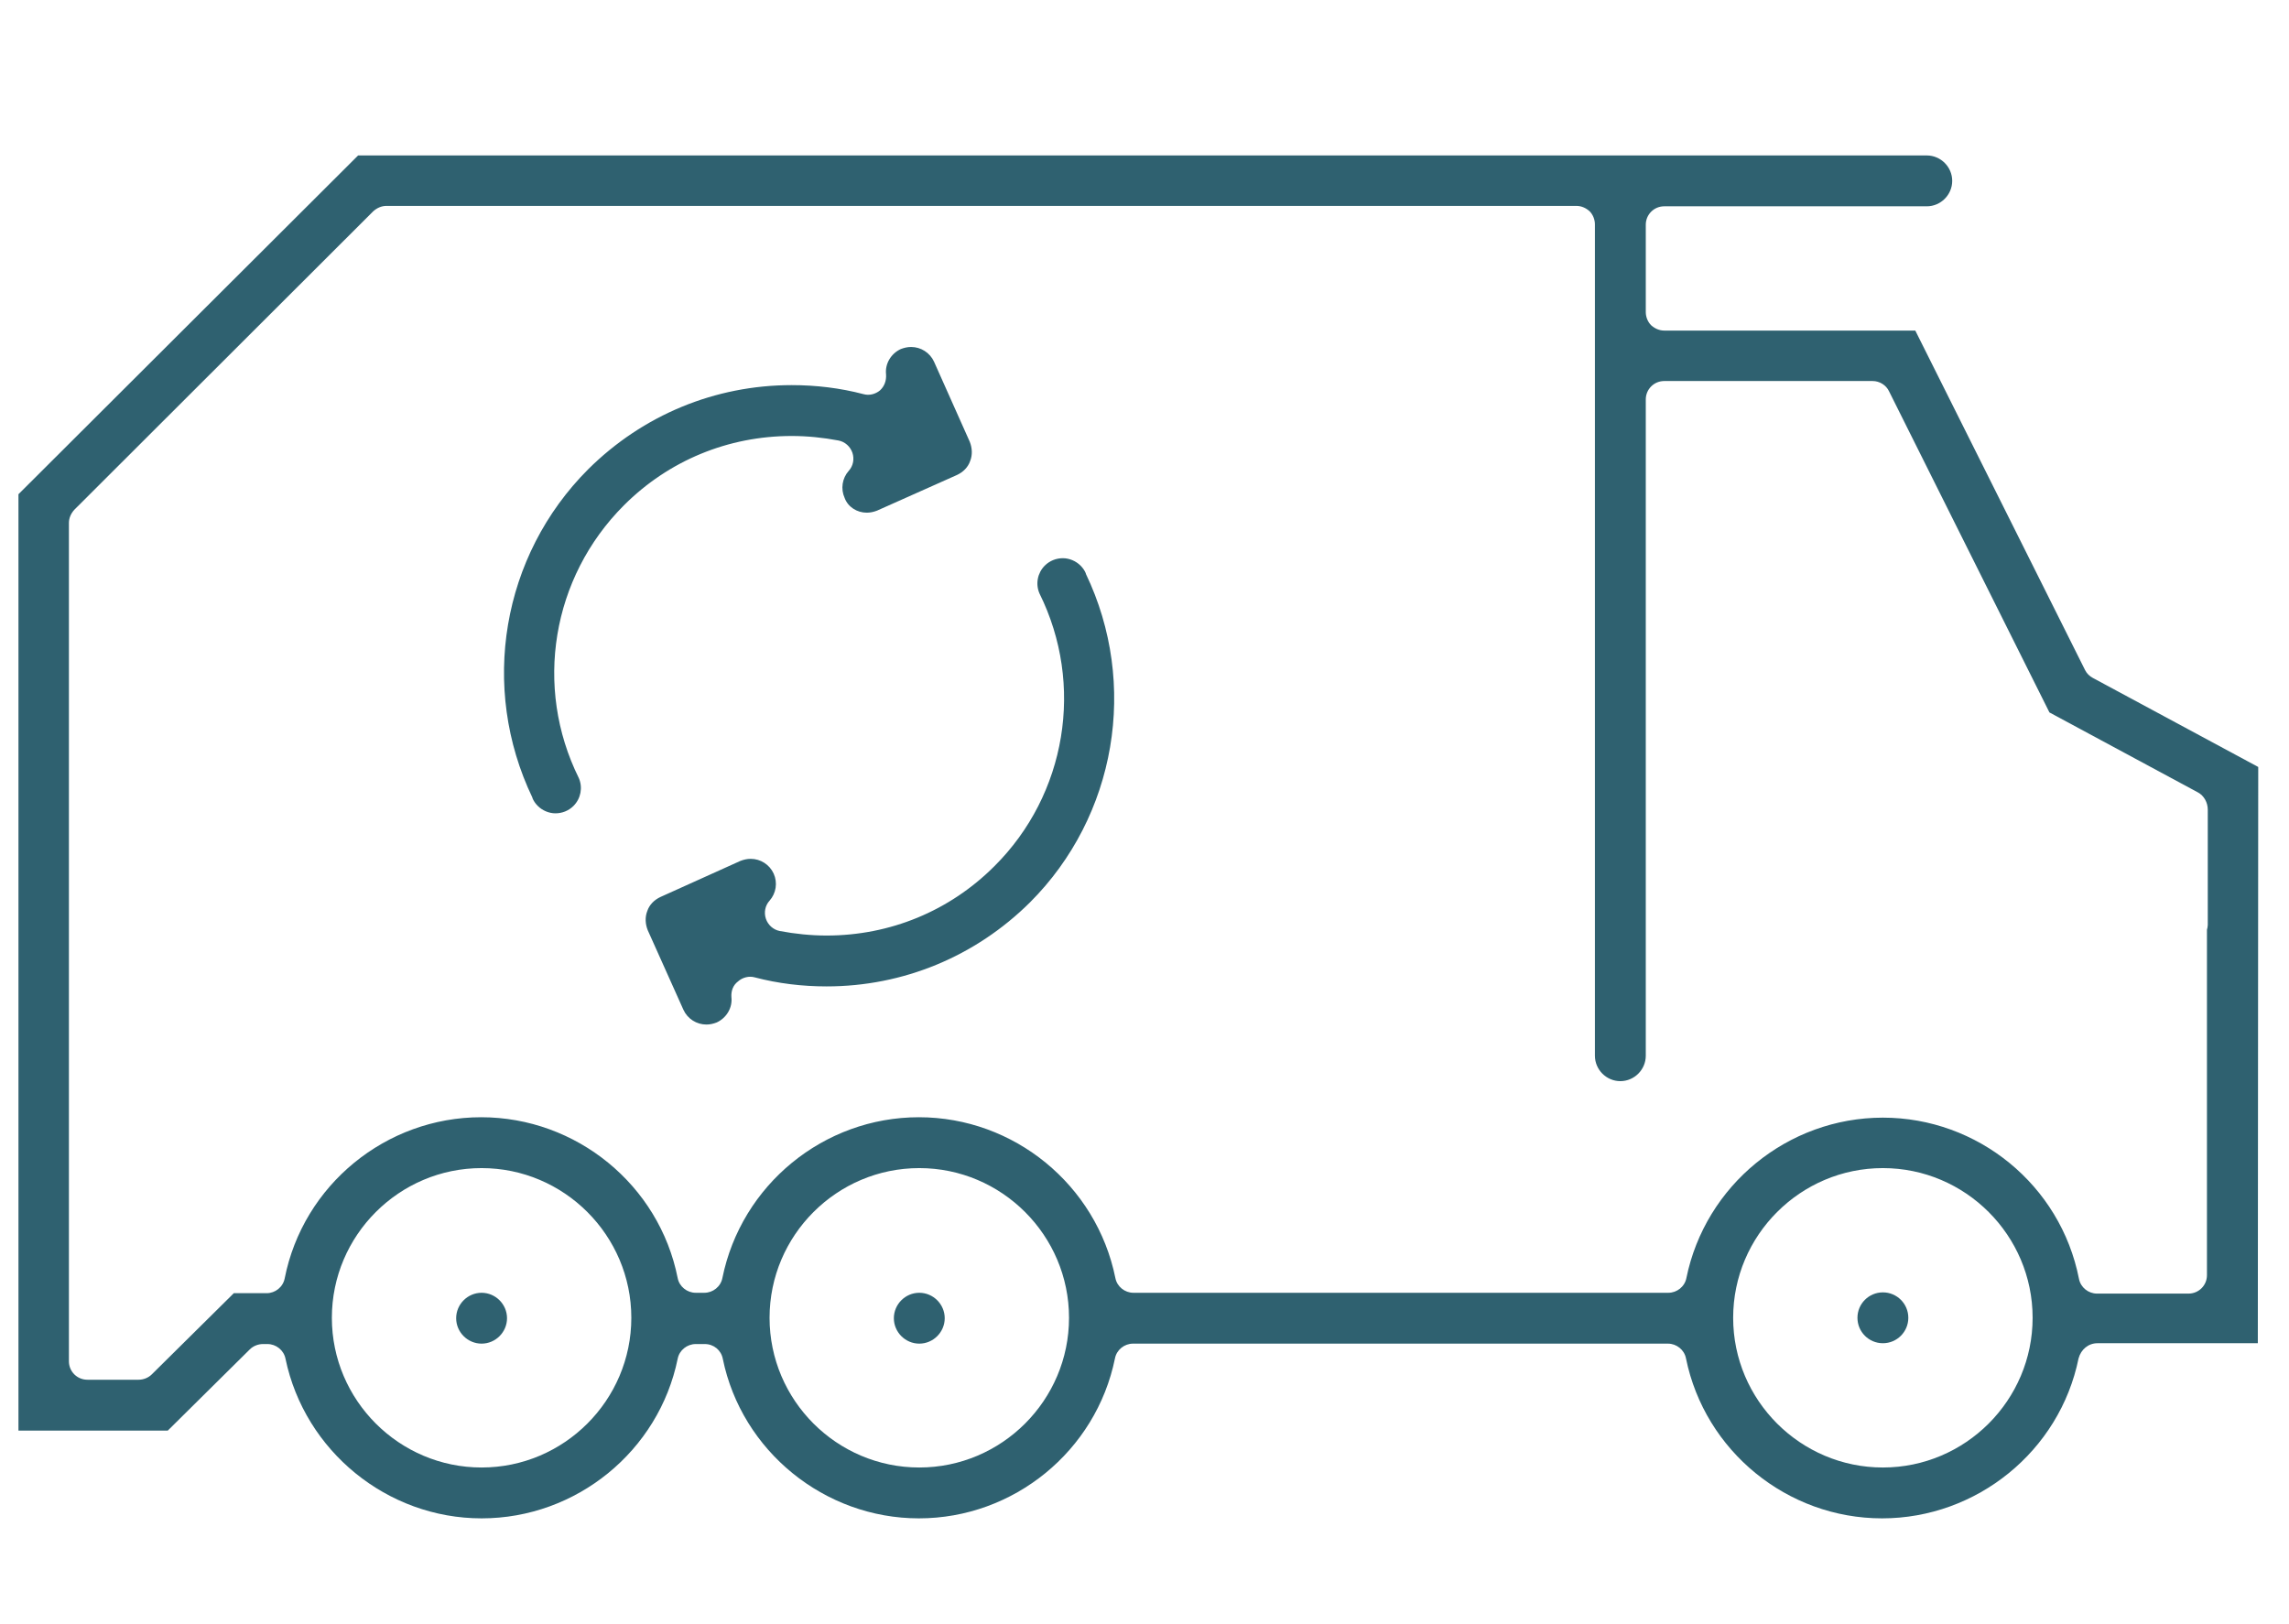
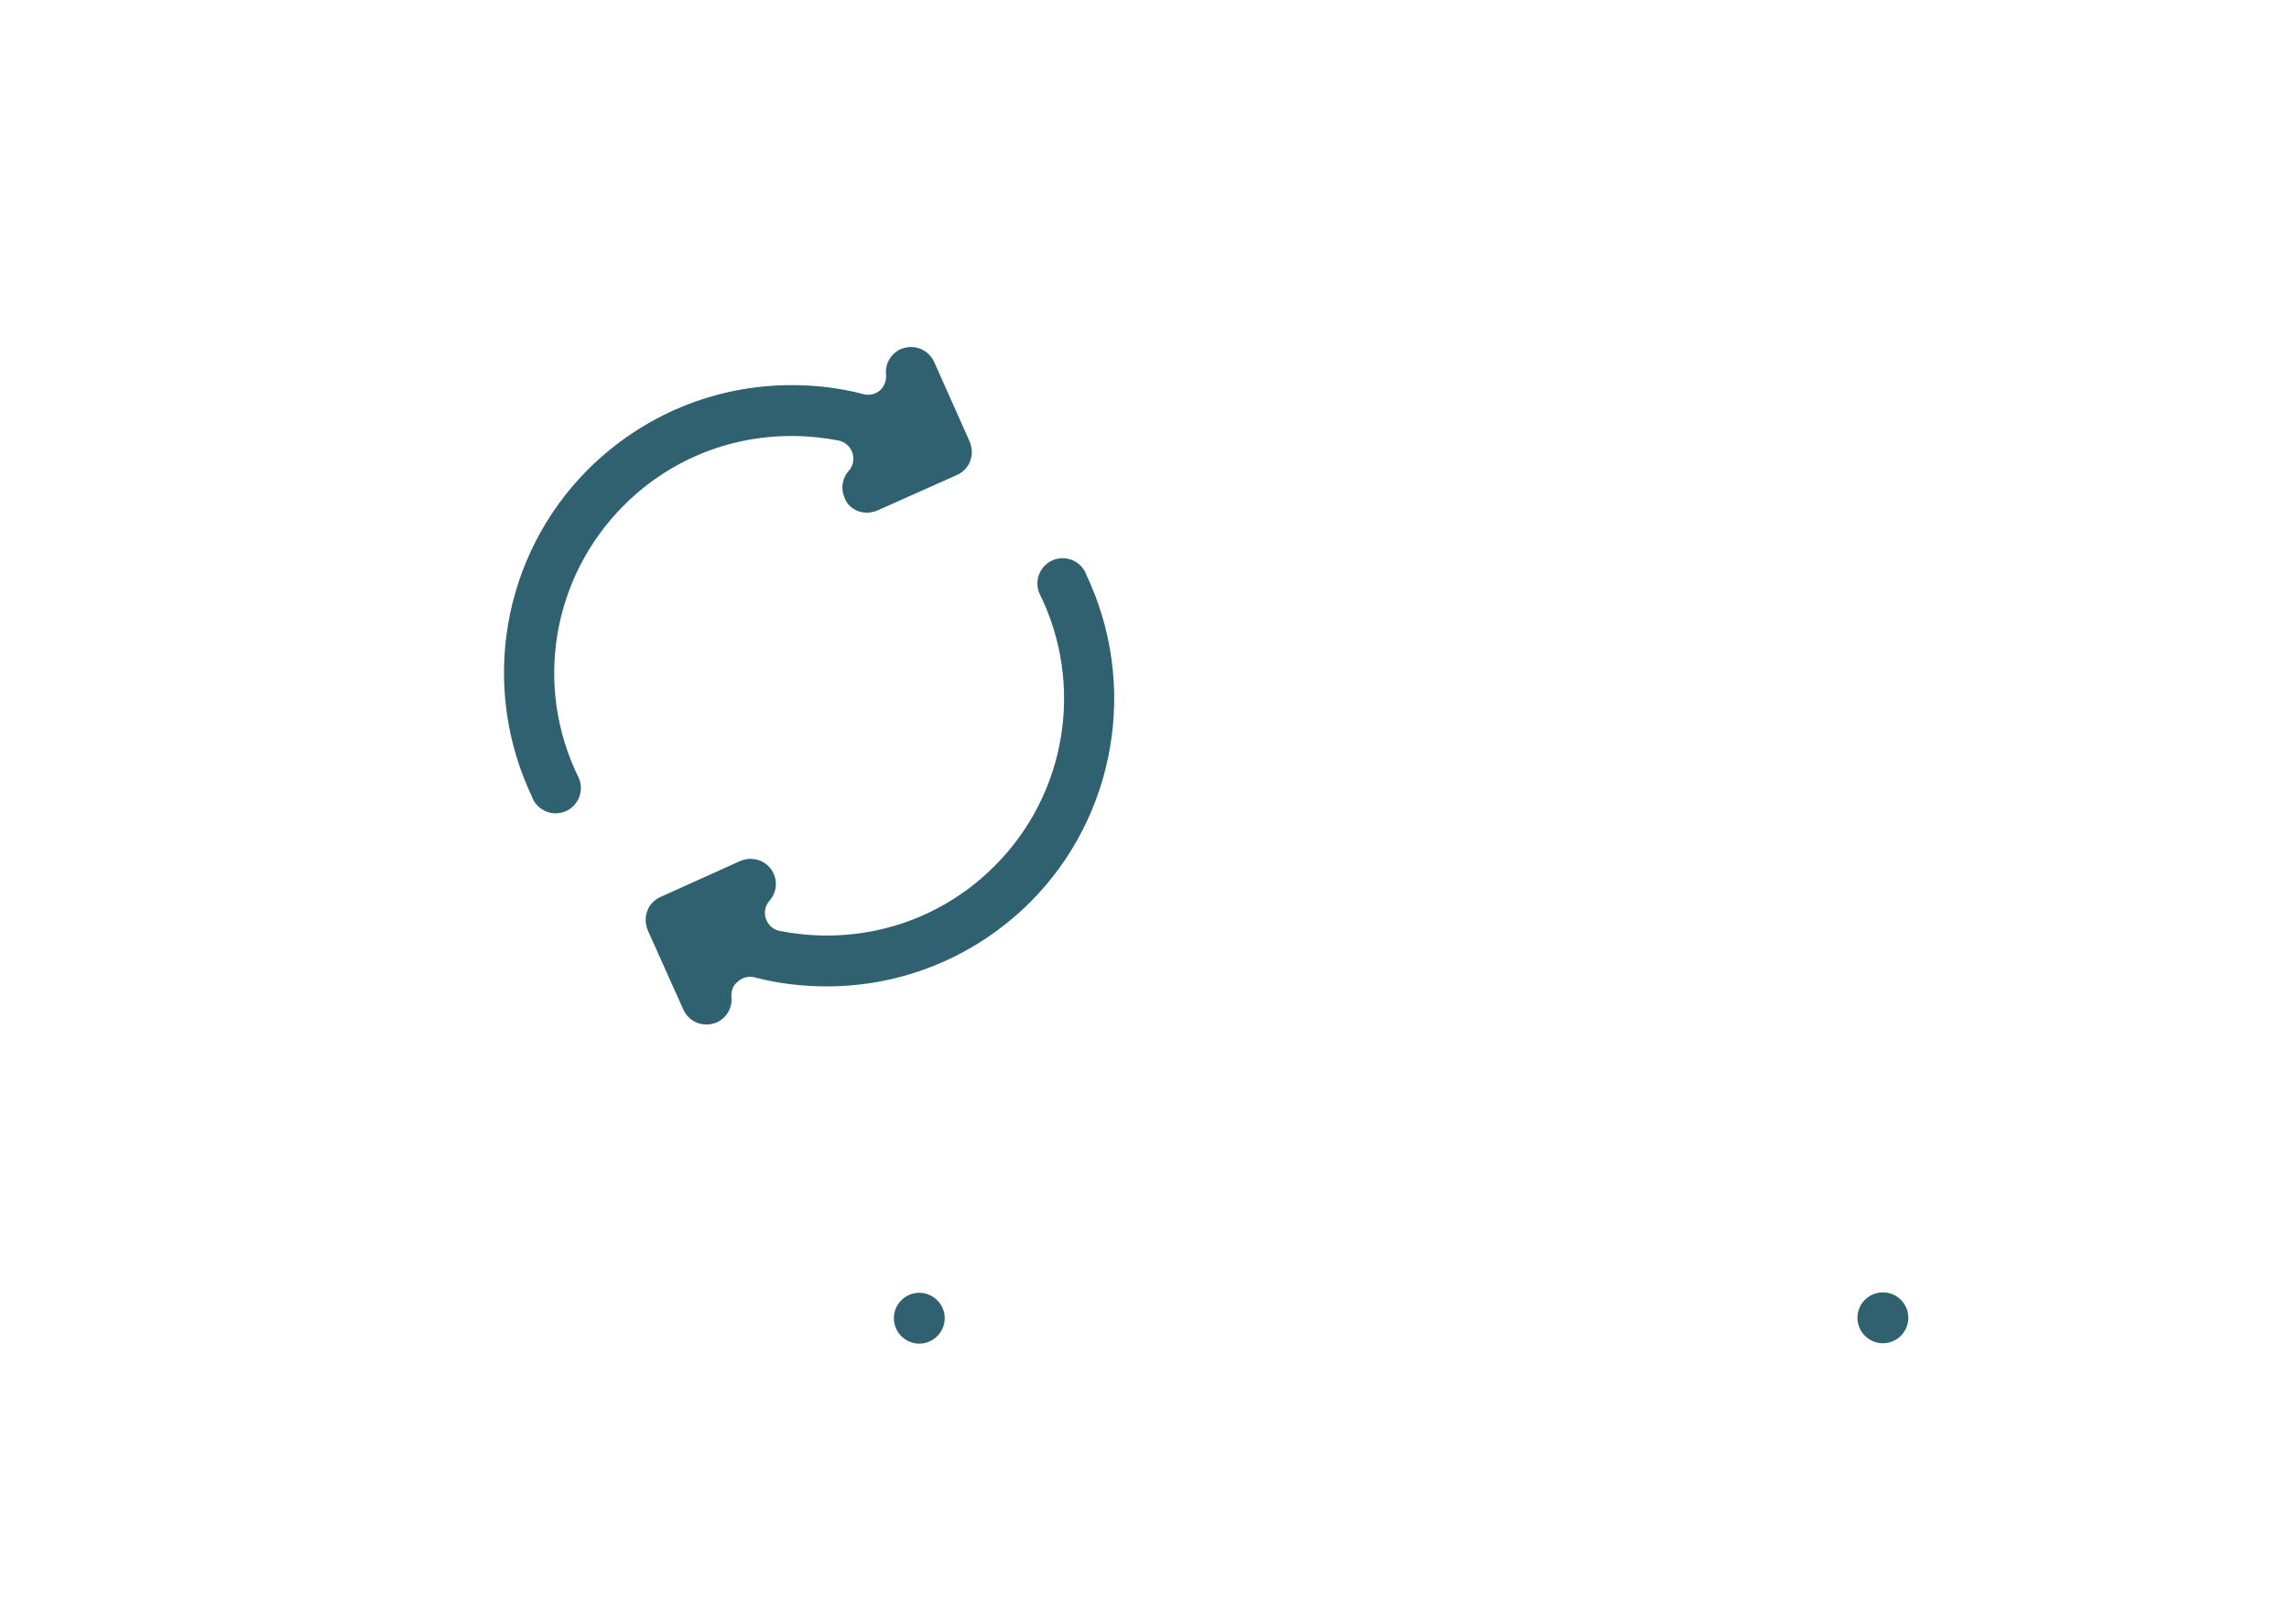
<svg xmlns="http://www.w3.org/2000/svg" id="Layer_1" x="0px" y="0px" viewBox="0 0 558 396" style="enable-background:new 0 0 558 396;" xml:space="preserve">
  <style type="text/css"> .st0{fill:#2F6170;} </style>
  <g>
    <path class="st0" d="M184,238.3c5.7,1.5,11.6,2.2,17.5,2.2c18.7,0,36.3-7.3,49.6-20.5c21-21,26.5-53.2,13.6-80.1l0-0.1 c-0.3-0.7-0.7-1.3-1.3-1.9c-1.1-1.1-2.7-1.8-4.3-1.8c-1.6,0-3.2,0.6-4.4,1.8c-1.8,1.8-2.3,4.5-1.3,6.8c11,22.2,6.6,49-11,66.5 c-10.9,10.9-25.4,16.9-40.9,16.9c-3.8,0-7.7-0.4-11.4-1.1c-1.6-0.3-2.9-1.5-3.4-3c-0.5-1.5-0.2-3.2,0.9-4.4c1.6-1.8,2-4.4,1-6.6 c-1-2.2-3.2-3.6-5.6-3.6c-0.9,0-1.7,0.2-2.5,0.5l-19.5,8.8c-1.5,0.7-2.7,1.9-3.2,3.4c-0.6,1.5-0.5,3.2,0.1,4.7l8.7,19.4 c1,2.2,3.2,3.6,5.6,3.6c0.9,0,1.7-0.2,2.5-0.5c2.4-1.1,3.9-3.6,3.6-6.2c-0.1-1.5,0.4-2.9,1.6-3.8C181,238.3,182.6,237.9,184,238.3z " />
    <path class="st0" d="M211.3,125c0.9,0,1.7-0.2,2.5-0.5l19.5-8.7c1.5-0.7,2.7-1.9,3.2-3.4c0.6-1.5,0.5-3.2-0.1-4.7l-8.7-19.5 c-1-2.2-3.2-3.6-5.6-3.6c-0.9,0-1.7,0.2-2.5,0.5c-2.4,1.1-3.9,3.6-3.6,6.2c0.1,1.5-0.4,2.9-1.5,3.9c-1.1,0.9-2.6,1.3-4,0.9 c-5.7-1.5-11.6-2.2-17.5-2.2c-18.7,0-36.3,7.3-49.6,20.5c-21.1,21.1-26.5,53.2-13.6,80.1l0,0.1c0.3,0.7,0.7,1.3,1.3,1.9 c1.1,1.1,2.7,1.8,4.3,1.8c1.6,0,3.2-0.6,4.4-1.8c1.8-1.8,2.3-4.5,1.3-6.8c-11-22.2-6.6-48.9,11-66.5c10.9-10.9,25.4-16.9,40.9-16.9 c3.8,0,7.7,0.4,11.4,1.1c1.6,0.3,2.9,1.5,3.4,3c0.5,1.5,0.2,3.2-0.9,4.4c-1.6,1.8-2,4.4-1,6.6C206.7,123.6,208.9,125,211.3,125z" />
-     <path class="st0" d="M511.3,327.5l39.1,0l0.1-140.5l-40.3-21.7c-0.8-0.4-1.5-1.1-1.9-1.9l-41.4-82.8h-61.2c-1.2,0-2.3-0.5-3.2-1.3 c-0.8-0.8-1.3-2-1.3-3.2l0-21.3c0-2.5,2-4.5,4.5-4.5h64c3.4,0,6.2-2.8,6.2-6.2c0-3.4-2.8-6.2-6.2-6.2H87.3L4.5,120.5v228.3h36.4 l20-19.8c0.8-0.8,2-1.3,3.2-1.3h1.1c2.1,0,4,1.5,4.4,3.6c4.7,22.5,24.8,38.9,47.8,38.9c23.1,0,43.2-16.4,47.8-38.9 c0.4-2.1,2.3-3.6,4.4-3.6l2.2,0c2.2,0,4,1.5,4.4,3.6c4.6,22.5,24.8,38.9,47.8,38.9c23.1,0,43.2-16.4,47.8-39 c0.4-2.1,2.3-3.6,4.4-3.6l130.4,0c2.1,0,4,1.5,4.4,3.6c4.6,22.6,24.7,39,47.8,39c23.1,0,43.3-16.4,47.9-39 C507.3,329,509.1,327.5,511.3,327.5z M117.4,357.8c-20.1,0-36.5-16.4-36.5-36.5s16.4-36.5,36.5-36.5s36.5,16.4,36.5,36.5 S137.5,357.8,117.4,357.8z M224.1,357.8c-20.1,0-36.5-16.4-36.5-36.5s16.4-36.5,36.5-36.5s36.5,16.4,36.5,36.5 S244.2,357.8,224.1,357.8z M459,357.8c-20.1,0-36.5-16.4-36.5-36.5s16.4-36.5,36.5-36.5s36.5,16.4,36.5,36.5S479.1,357.8,459,357.8 z M459,272.5c-23.2,0-43.3,16.5-47.9,39.1c-0.4,2.1-2.3,3.6-4.4,3.6l-130.4,0c-2.1,0-4-1.5-4.4-3.6c-4.6-22.7-24.7-39.2-47.9-39.2 c-23.2,0-43.3,16.5-47.9,39.2c-0.4,2.1-2.3,3.6-4.4,3.6h-2.1c-2.1,0-4-1.5-4.4-3.6c-4.5-22.7-24.7-39.2-47.9-39.2 c-23.2,0-43.4,16.5-47.9,39.3c-0.4,2.1-2.3,3.6-4.4,3.6h-8l-20,19.8c-0.8,0.8-2,1.3-3.2,1.3H21.3c-2.5,0-4.5-2-4.5-4.5V127.5 c0-1.2,0.5-2.3,1.3-3.2l72.9-72.8c0.9-0.8,2-1.3,3.2-1.3h290.1c1.2,0,2.3,0.5,3.2,1.3c0.8,0.8,1.3,2,1.3,3.2l0,42.3 c0,0.1,0,0.2,0,0.4v160c0,3.4,2.8,6.2,6.2,6.2s6.2-2.8,6.2-6.2v-160c0-2.5,2-4.5,4.5-4.5h50.8c1.7,0,3.3,1,4,2.5l39.1,78.3 l36.2,19.5c1.5,0.8,2.4,2.5,2.4,4.2l0,28.1c0,0.4-0.1,0.8-0.2,1.2v84.2c0,2.5-2,4.5-4.5,4.5l-22.3,0c-2.1,0-4-1.5-4.4-3.6 C502.3,288.9,482.1,272.5,459,272.5z" />
-     <path class="st0" d="M117.4,315.2c-3.4,0-6.2,2.8-6.2,6.2s2.8,6.2,6.2,6.2s6.2-2.8,6.2-6.2S120.8,315.2,117.4,315.2z" />
    <circle class="st0" cx="459" cy="321.3" r="6.2" />
    <path class="st0" d="M224.1,315.2c-3.4,0-6.2,2.8-6.2,6.2s2.8,6.2,6.2,6.2c3.4,0,6.2-2.8,6.2-6.2S227.5,315.2,224.1,315.2z" />
  </g>
</svg>